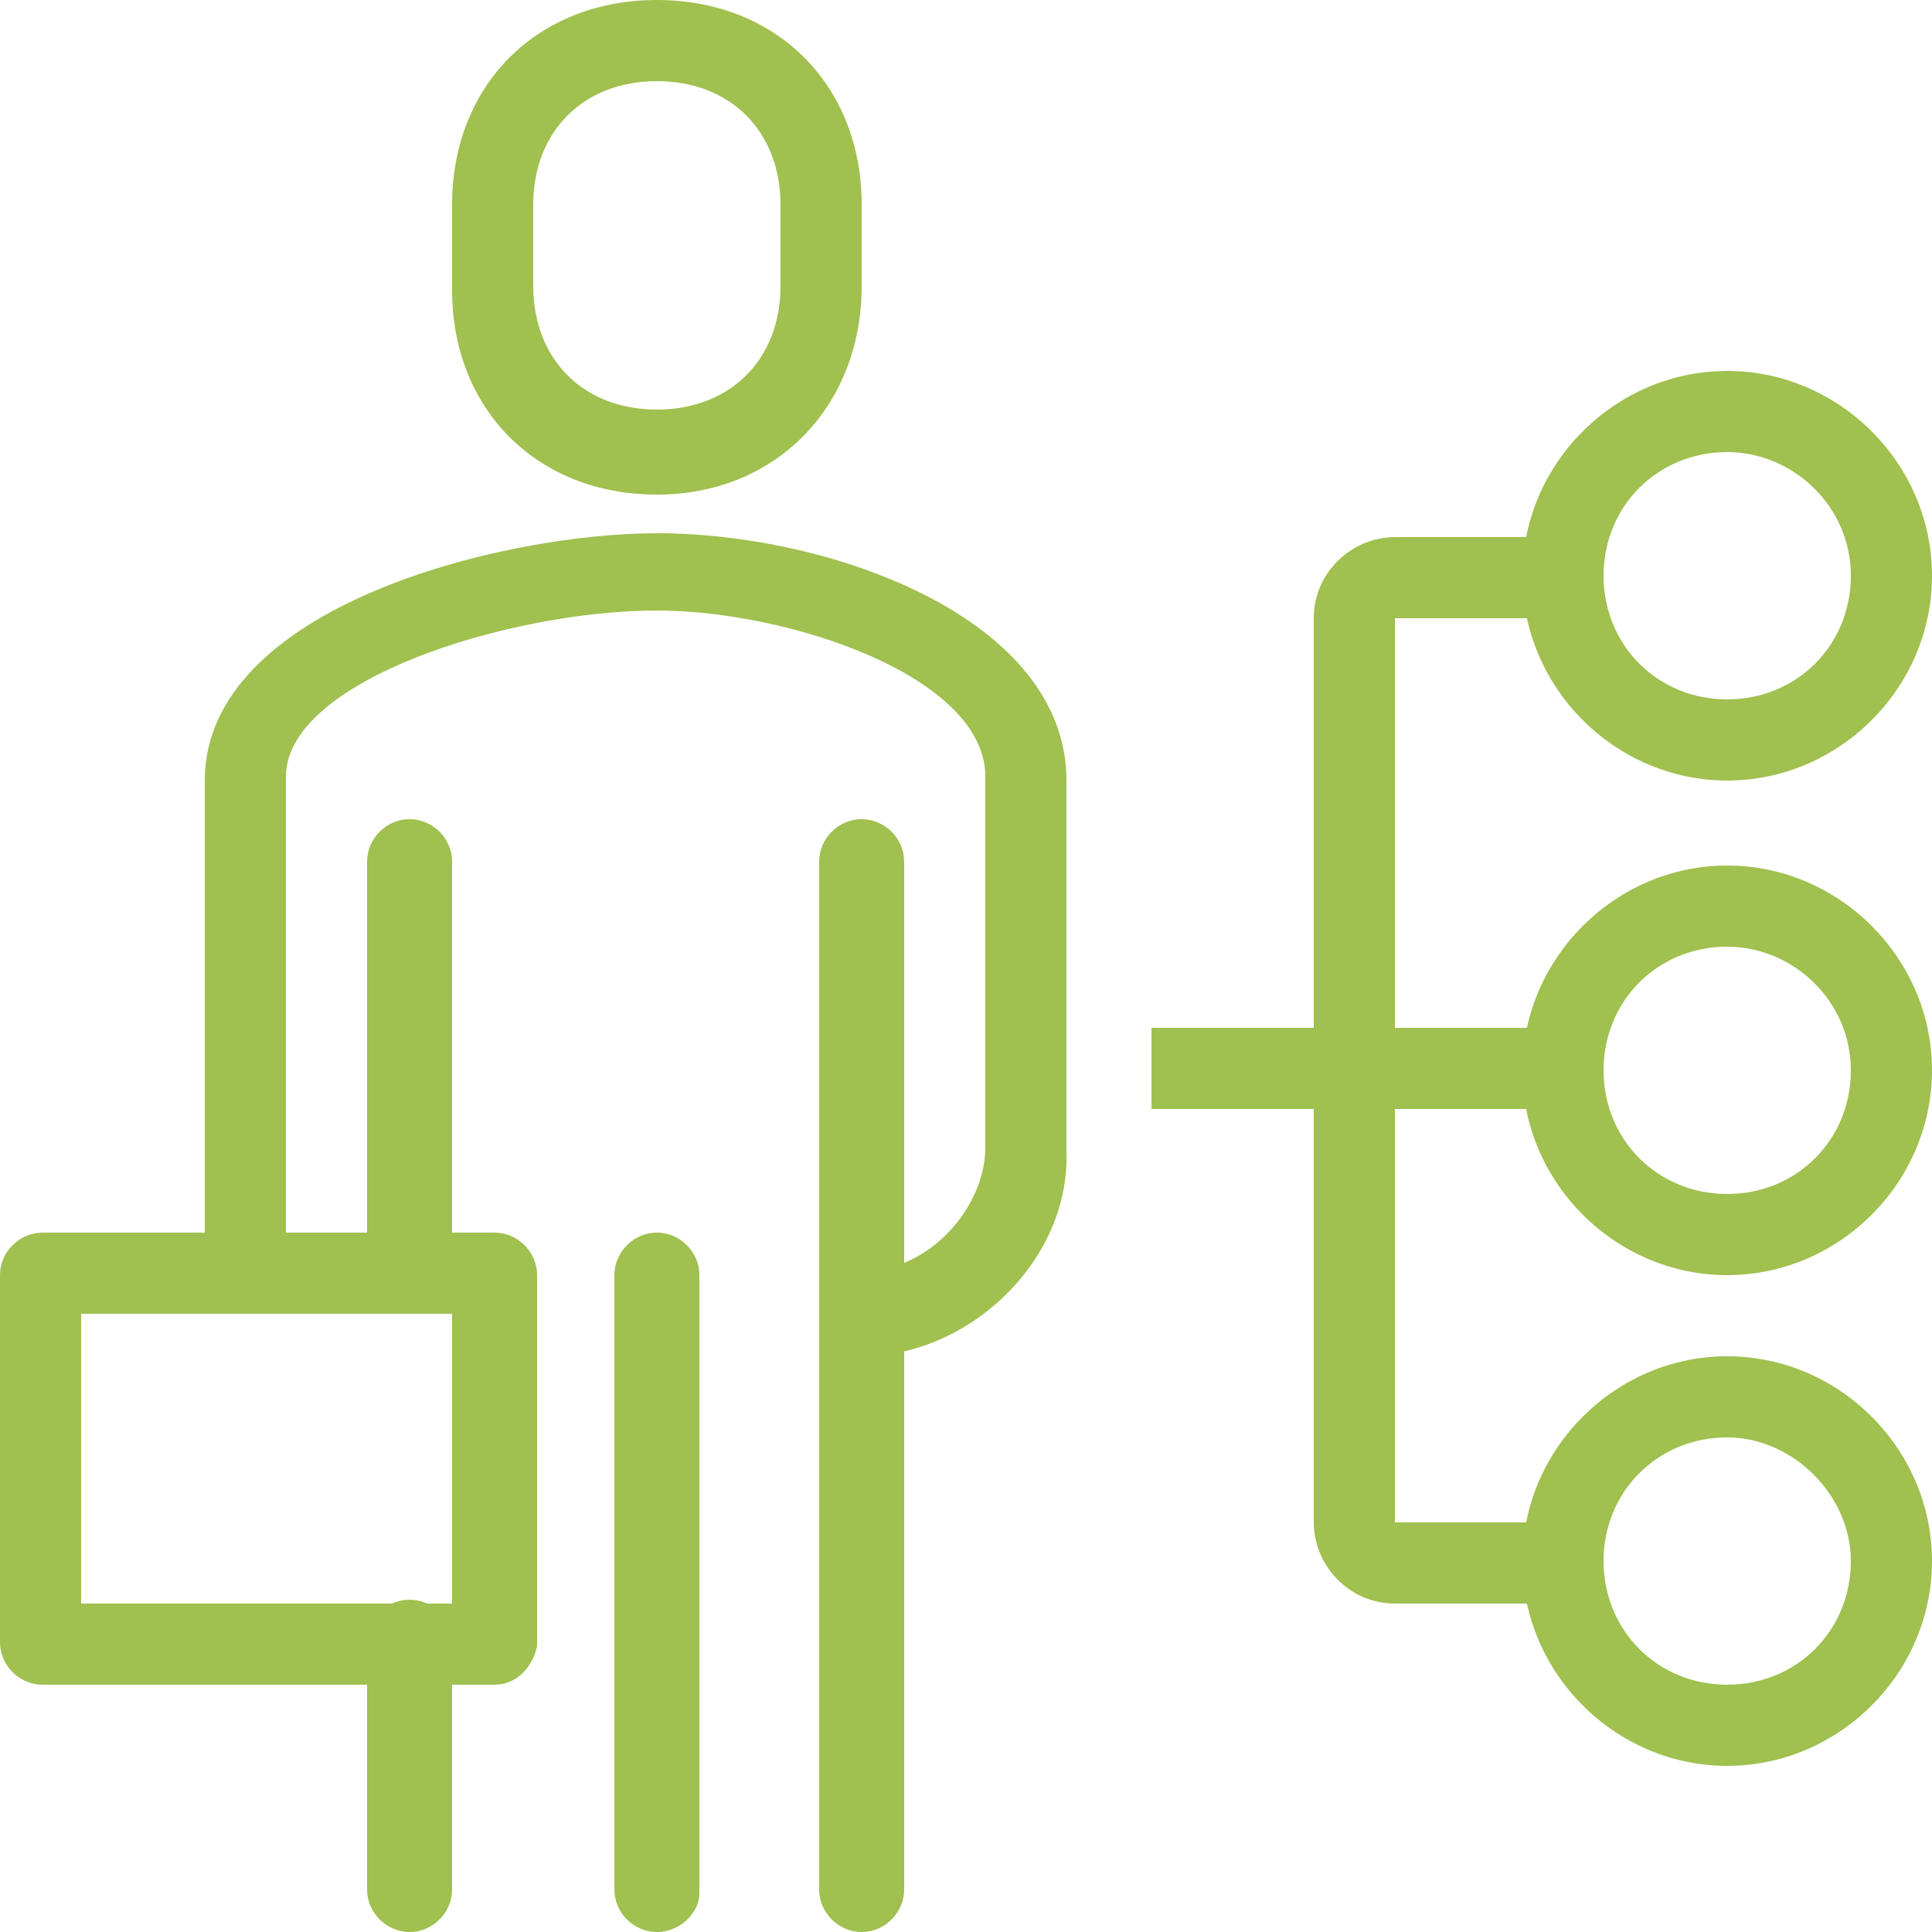
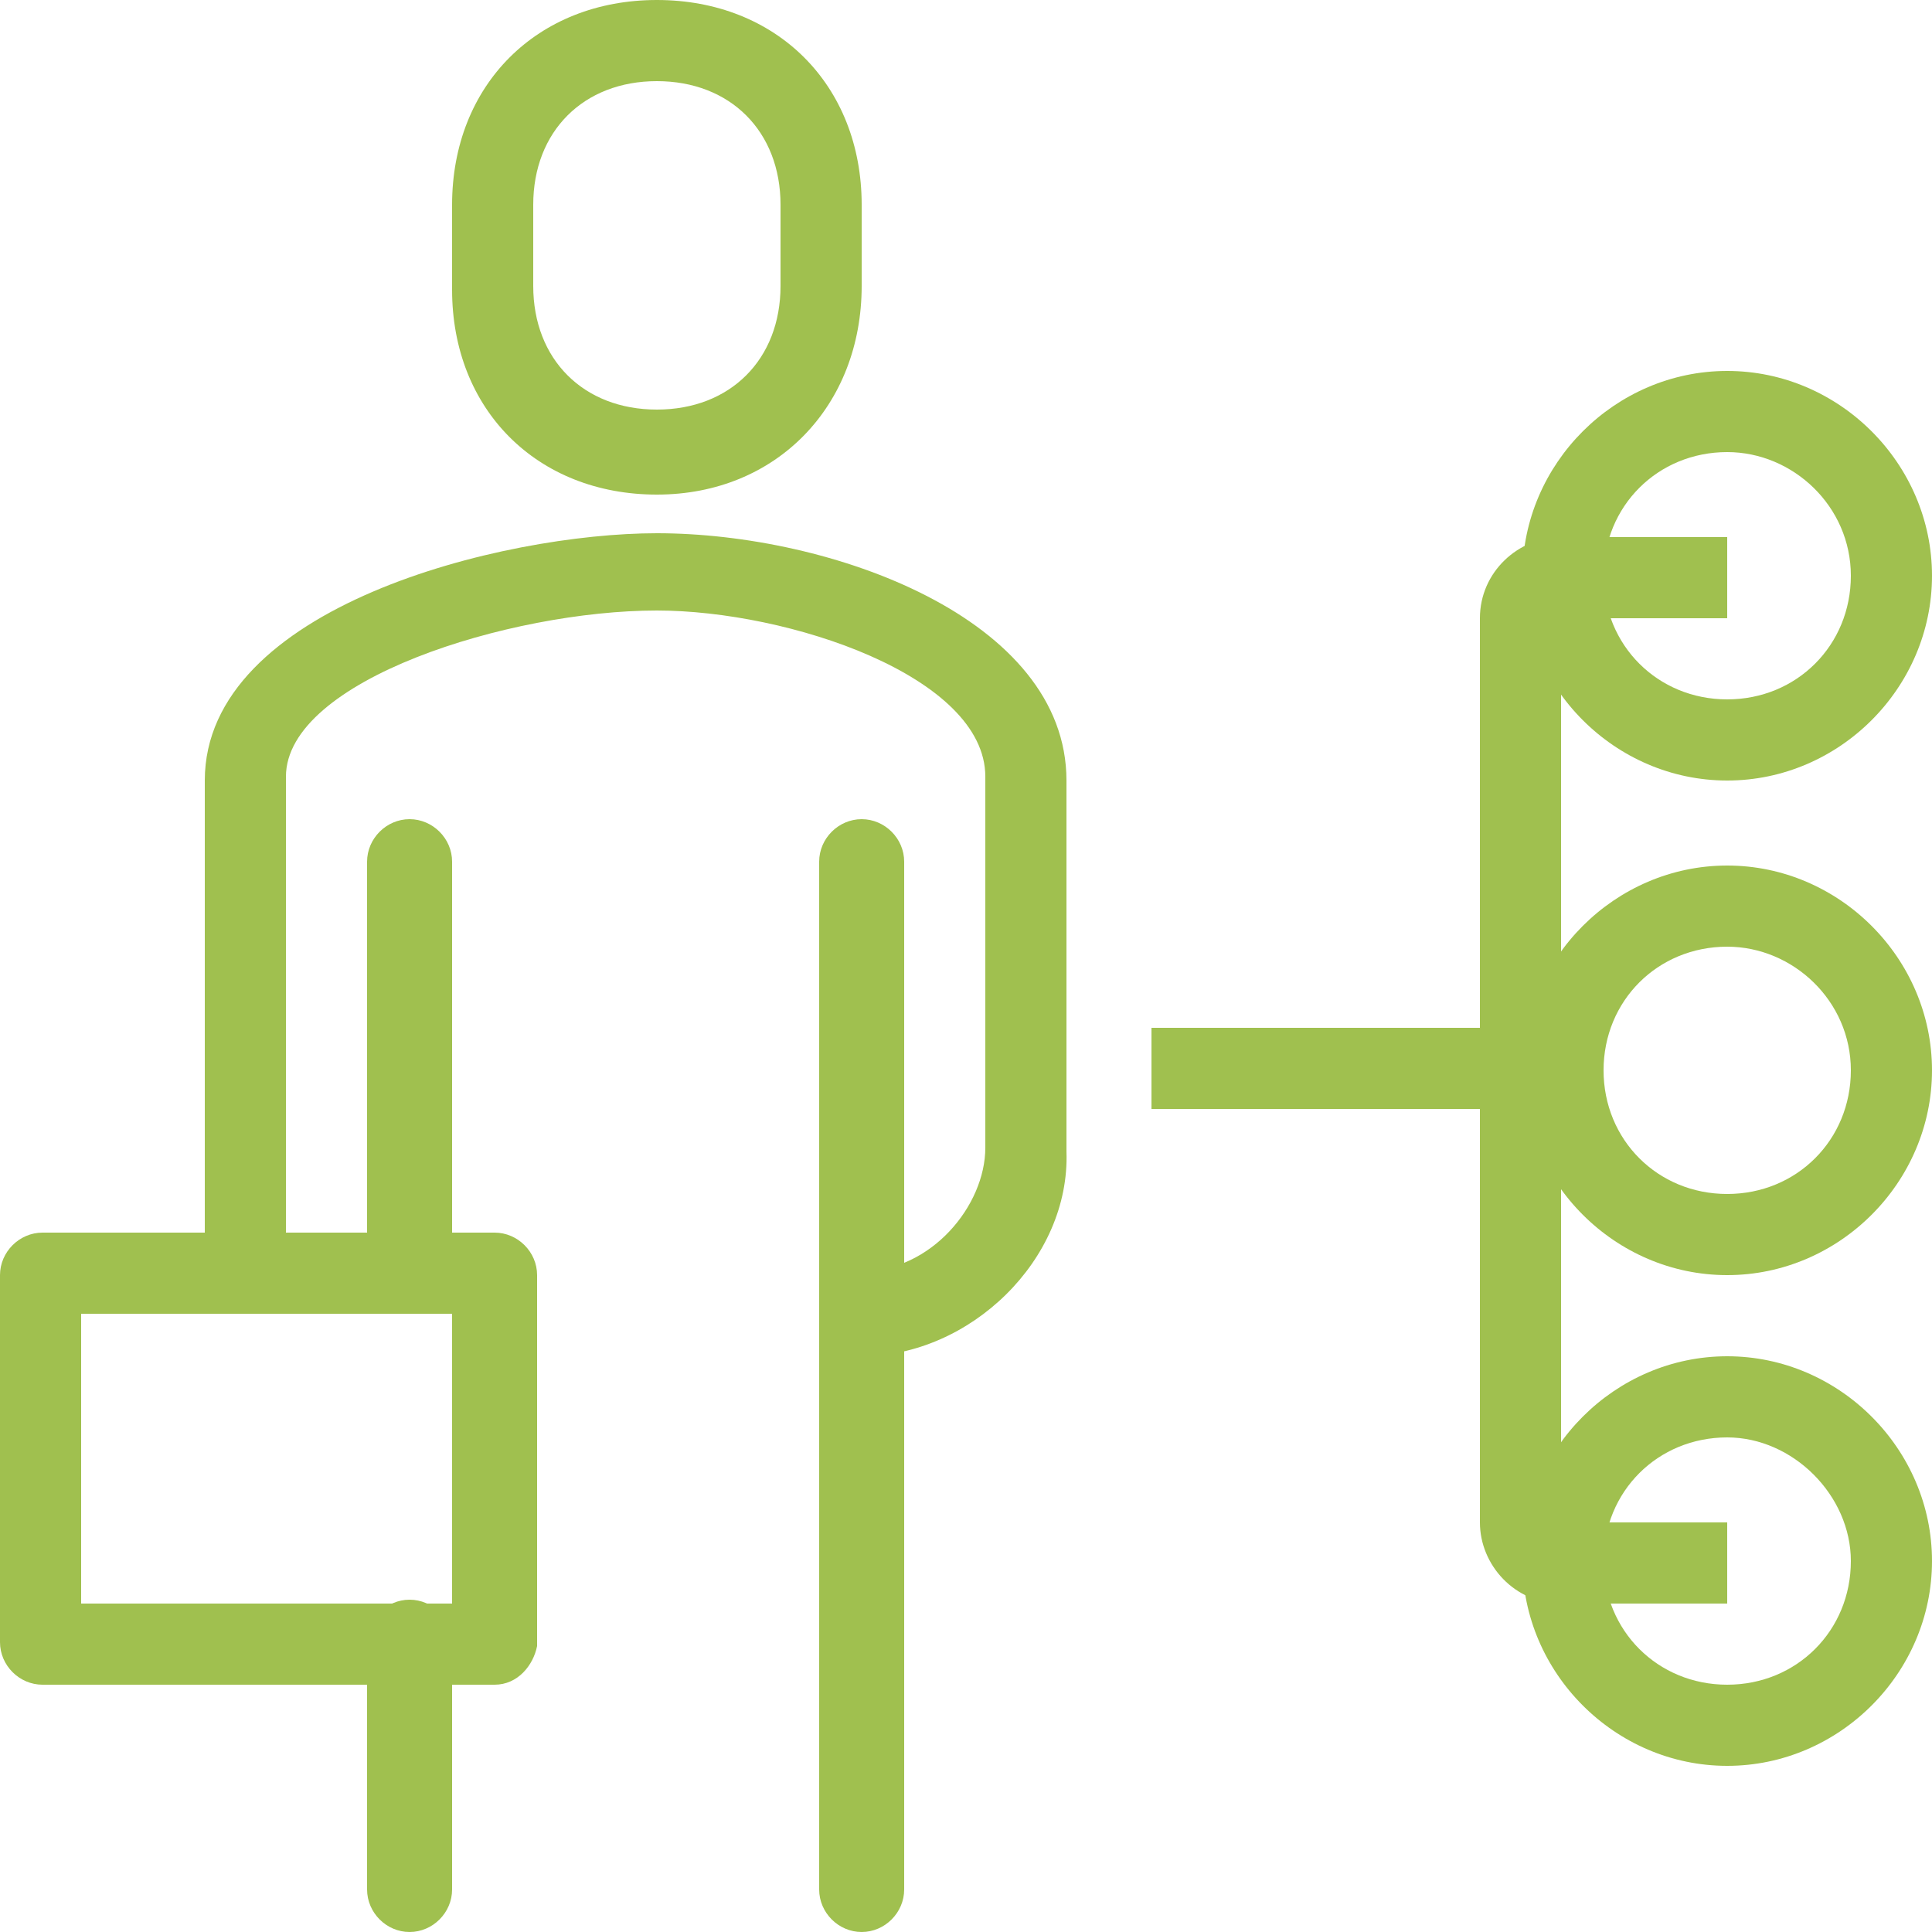
<svg xmlns="http://www.w3.org/2000/svg" version="1.1" id="Layer_1" x="0px" y="0px" viewBox="0 0 50 50" style="enable-background:new 0 0 50 50;" xml:space="preserve">
  <style type="text/css">
	.st0{fill:#A0C04F;}
</style>
  <g>
    <g>
      <path class="st0" d="M22.3,35.1c-0.6,0-1.1-0.5-1.1-1.1s0.5-1.1,1.1-1.1c1.8,0,3.2-1.7,3.2-3.2v-9.6c0-2.6-5.1-4.3-8.5-4.3    c-3.8,0-9.6,1.8-9.6,4.3V33C7.4,33.6,7,34,6.4,34S5.3,33.6,5.3,33V20.2c0-4.5,7.7-6.4,11.7-6.4c4.5,0,10.6,2.2,10.6,6.4v9.6    C27.7,32.6,25.1,35.1,22.3,35.1z" />
    </g>
    <g>
      <path class="st0" d="M17,12.8c-3.1,0-5.3-2.2-5.3-5.3V5.3C11.7,2.2,13.9,0,17,0s5.3,2.2,5.3,5.3v2.1C22.3,10.5,20.1,12.8,17,12.8z     M17,2.1c-1.9,0-3.2,1.3-3.2,3.2v2.1c0,1.9,1.3,3.2,3.2,3.2s3.2-1.3,3.2-3.2V5.3C20.2,3.4,18.9,2.1,17,2.1z" />
    </g>
    <g>
      <path class="st0" d="M22.3,50c-0.6,0-1.1-0.5-1.1-1.1V22.3c0-0.6,0.5-1.1,1.1-1.1c0.6,0,1.1,0.5,1.1,1.1v26.6    C23.4,49.5,22.9,50,22.3,50z" />
    </g>
    <g>
      <path class="st0" d="M10.6,34c-0.6,0-1.1-0.5-1.1-1.1V22.3c0-0.6,0.5-1.1,1.1-1.1s1.1,0.5,1.1,1.1V33C11.7,33.6,11.2,34,10.6,34z" />
    </g>
    <g>
      <path class="st0" d="M10.6,50c-0.6,0-1.1-0.5-1.1-1.1v-6.4c0-0.6,0.5-1.1,1.1-1.1s1.1,0.5,1.1,1.1v6.4C11.7,49.5,11.2,50,10.6,50z    " />
    </g>
    <g>
-       <path class="st0" d="M17,50c-0.6,0-1.1-0.5-1.1-1.1V33c0-0.6,0.5-1.1,1.1-1.1c0.6,0,1.1,0.5,1.1,1.1v16C18.1,49.5,17.6,50,17,50z" />
-     </g>
+       </g>
    <g>
      <path class="st0" d="M12.8,43.6H1.1c-0.6,0-1.1-0.5-1.1-1.1V33c0-0.6,0.5-1.1,1.1-1.1h11.7c0.6,0,1.1,0.5,1.1,1.1v9.6    C13.8,43.1,13.4,43.6,12.8,43.6z M2.1,41.5h9.6V34H2.1V41.5z" />
    </g>
    <g>
      <path class="st0" d="M44.7,20.2c-2.9,0-5.3-2.4-5.3-5.3s2.4-5.3,5.3-5.3c2.9,0,5.3,2.4,5.3,5.3S47.6,20.2,44.7,20.2z M44.7,11.7    c-1.8,0-3.2,1.4-3.2,3.2s1.4,3.2,3.2,3.2c1.8,0,3.2-1.4,3.2-3.2S46.4,11.7,44.7,11.7z" />
    </g>
    <g>
      <path class="st0" d="M44.7,33c-2.9,0-5.3-2.4-5.3-5.3s2.4-5.3,5.3-5.3c2.9,0,5.3,2.4,5.3,5.3S47.6,33,44.7,33z M44.7,24.5    c-1.8,0-3.2,1.4-3.2,3.2c0,1.8,1.4,3.2,3.2,3.2c1.8,0,3.2-1.4,3.2-3.2C47.9,25.9,46.4,24.5,44.7,24.5z" />
    </g>
    <g>
      <path class="st0" d="M44.7,45.7c-2.9,0-5.3-2.4-5.3-5.3s2.4-5.3,5.3-5.3c2.9,0,5.3,2.4,5.3,5.3S47.6,45.7,44.7,45.7z M44.7,37.2    c-1.8,0-3.2,1.4-3.2,3.2c0,1.8,1.4,3.2,3.2,3.2c1.8,0,3.2-1.4,3.2-3.2C47.9,38.7,46.4,37.2,44.7,37.2z" />
    </g>
    <g>
      <rect x="29.8" y="26.6" class="st0" width="10.6" height="2.1" />
    </g>
    <g>
-       <path class="st0" d="M40.4,41.5h-4.3c-1.2,0-2.1-1-2.1-2.1V16c0-1.2,1-2.1,2.1-2.1h4.3V16h-4.3v23.4h4.3V41.5z" />
+       <path class="st0" d="M40.4,41.5c-1.2,0-2.1-1-2.1-2.1V16c0-1.2,1-2.1,2.1-2.1h4.3V16h-4.3v23.4h4.3V41.5z" />
    </g>
  </g>
</svg>